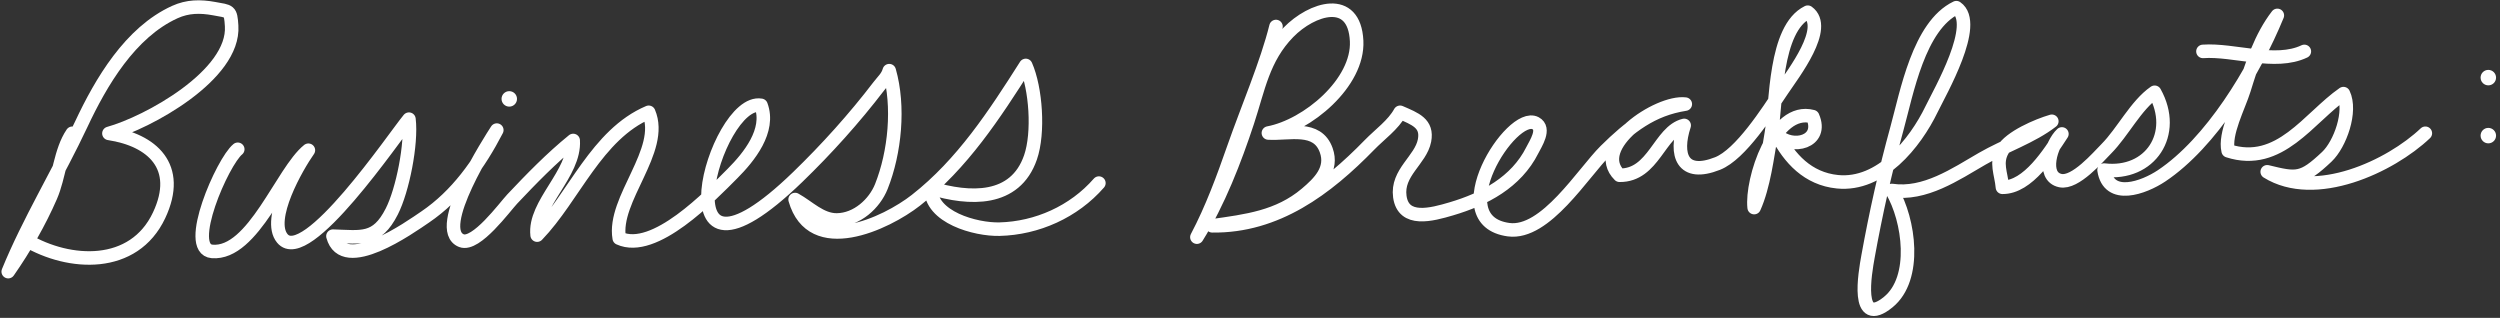
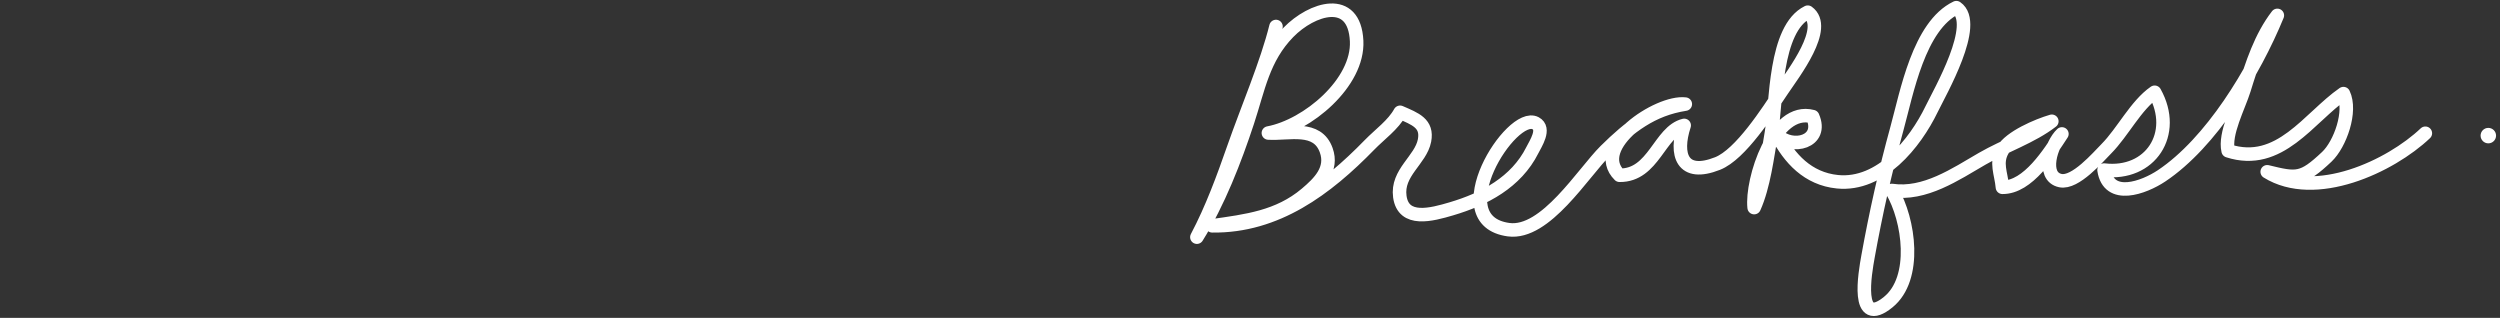
<svg xmlns="http://www.w3.org/2000/svg" width="582" height="74" viewBox="0 0 582 74" fill="none">
  <rect x="0" y="0" width="582" height="74" fill="#333333" stroke="none" />
  <path d="M297.05 6.168C294.968 14.627 290.346 25.436 287.223 34.37C284.746 41.456 282.135 48.58 278.634 55.212C283.659 47.161 287.483 37.291 290.43 28.341C292.962 20.638 294.053 13.56 299.951 7.52C305.408 1.932 315.299 -1.242 315.824 9.535C316.294 19.274 304.372 29.256 295.279 30.965C300.123 31.25 306.651 29.147 308.742 34.966C310.337 39.399 307.138 42.539 304.044 45.146C297.609 50.565 290.153 51.443 282.202 52.568C297.164 52.765 308.863 43.953 318.829 33.719C321.184 31.301 324.358 29.047 325.941 26.142C329.479 27.678 332.393 28.732 331.625 32.724C330.743 37.275 325.109 40.188 325.878 45.771C326.705 51.782 333.308 49.965 337.875 48.617C345.562 46.346 352.967 42.434 356.711 34.995C357.496 33.433 359.839 29.953 357.48 28.686C351.859 25.676 335.587 51.358 351.208 53.47C359.793 54.633 368.55 40.217 373.759 35.075C379.405 29.5 384.544 25.445 392.339 24.236C385.984 23.455 370.224 34.08 377.029 40.801C385.022 40.889 386.298 30.604 392.079 29.193C389.833 36.091 391.626 41.317 399.845 38.068C405.231 35.935 411.511 26.028 414.89 20.982C417.539 17.036 425.784 6.403 420.847 2.835C413.035 6.68 413.568 24.059 412.368 31.053C411.452 36.385 410.6 43.357 408.367 48.328C407.674 41.993 413.064 24.769 421.993 27.145C424.584 33.081 417.204 34.894 413.732 31.414C416.565 36.859 420.847 41.623 427.766 42.312C437.866 43.311 445.838 33.354 449.675 25.415C451.61 21.415 460.845 5.467 455.438 1.785C446.694 5.987 443.89 21.633 441.598 29.953C438.894 39.764 436.686 49.684 434.877 59.7C434.172 63.596 431.896 76.571 439.583 70.329C446.371 64.813 444.477 51.216 440.414 44.34C448.067 45.481 455.22 40.57 461.475 36.947C466.575 33.987 473.032 31.842 477.666 28.232C474.396 29.181 467.927 31.918 466.198 34.97C464.506 37.946 465.866 40.297 466.164 43.601C472.163 43.655 477.146 35.528 480.013 31.179C477.532 33.45 475.089 41.099 479.673 42.047C483.128 42.765 488.421 36.582 490.352 34.634C494.168 30.793 497.229 24.5 501.603 21.478C507.014 31.175 500.558 40.88 489.824 39.592C490.911 46.728 499.097 43.681 503.202 40.944C514.742 33.253 524.776 16.73 530.166 3.582C526.287 8.607 524.259 14.916 522.408 20.89C521.199 24.794 517.782 31.158 518.714 35.108C530.72 38.975 537.491 27.392 545.555 21.793C547.528 25.886 544.791 33.568 541.681 36.502C535.963 41.888 534.708 41.678 527.806 39.99C538.981 46.93 556.491 38.752 564.622 31.02" stroke="white" stroke-width="3.148" stroke-miterlimit="10" stroke-linecap="round" stroke-linejoin="round" />
-   <path d="M512.845 11.966C520.099 11.449 529.636 15.211 536.454 11.966" stroke="white" stroke-width="3.148" stroke-miterlimit="10" stroke-linecap="round" stroke-linejoin="round" />
-   <path d="M16.83 31.023C14.043 35.12 13.791 41.153 11.813 45.703C9.223 51.673 5.668 57.882 1.915 63.238C6.684 51.551 13.56 40.347 18.937 28.887C23.509 19.143 30.293 7.536 40.708 2.805C43.684 1.457 46.602 1.419 49.847 2.011C53.507 2.679 53.688 2.36 53.923 6.02C54.662 17.489 34.377 28.563 25.356 31.057C35.389 32.581 42.374 38.76 37.047 50.103C31.145 62.663 16.142 61.832 6.062 55.875" stroke="white" stroke-width="3.148" stroke-miterlimit="10" stroke-linecap="round" stroke-linejoin="round" />
-   <path d="M55.35 34.751C51.811 37.635 42.891 57.991 49.381 58.532C58.964 59.33 65.652 39.889 71.793 34.973C69.111 38.777 62.046 51.026 65.719 55.493C71.277 62.247 91.868 31.728 95.205 27.74C95.885 33.458 93.728 44.272 91.217 49.217C87.695 56.164 84.131 55.161 77.507 54.977C79.937 64.006 95.457 52.907 98.987 50.514C106.346 45.519 111.581 38.151 115.657 30.284C114.251 32.463 100.709 53.411 107.43 56.026C110.83 57.352 117.53 48.155 119.251 46.329C123.734 41.581 128.365 36.825 133.44 32.702C133.931 40.443 124.225 47.45 125.044 54.741C133.604 45.863 138.897 31.288 151.017 26.141C154.816 35.036 142.583 46.375 144.157 55.451C152.322 59.204 165.374 45.556 170.55 40.372C174.361 36.552 179.361 30.402 177.17 24.516C166.482 22.623 152.188 73.649 185.721 41.199C192.417 34.721 198.902 27.526 204.57 20.104C205.56 18.803 206.601 17.959 207.013 16.448C209.389 24.756 208.348 35.465 205.178 43.424C203.596 47.395 199.536 51.152 194.822 51.207C191.078 51.249 188.198 48.155 185.1 46.446C189.012 60.157 206.24 52.088 213.238 46.61C224.061 38.134 231.512 26.691 238.795 15.23C241.15 20.558 241.889 30.897 239.899 36.644C236.323 46.975 225.723 46.505 216.693 43.772C216.563 50.602 227.15 53.482 232.679 53.348C241.402 53.134 250 49.305 255.822 42.622" stroke="white" stroke-width="3.148" stroke-miterlimit="10" stroke-linecap="round" stroke-linejoin="round" />
-   <path d="M116.757 23.022C116.757 22.027 117.563 21.221 118.558 21.221C119.553 21.221 120.359 22.027 120.359 23.022C120.359 24.017 119.553 24.823 118.558 24.823C117.563 24.823 116.757 24.017 116.757 23.022Z" fill="white" />
-   <path d="M577.48 18.07C577.48 17.076 578.286 16.27 579.281 16.27C580.276 16.27 581.082 17.076 581.082 18.07C581.082 19.065 580.276 19.871 579.281 19.871C578.286 19.871 577.48 19.065 577.48 18.07Z" fill="white" />
  <path d="M577.48 31.572C577.48 30.578 578.286 29.771 579.281 29.771C580.276 29.771 581.082 30.578 581.082 31.572C581.082 32.567 580.276 33.373 579.281 33.373C578.286 33.373 577.48 32.567 577.48 31.572Z" fill="white" />
</svg>